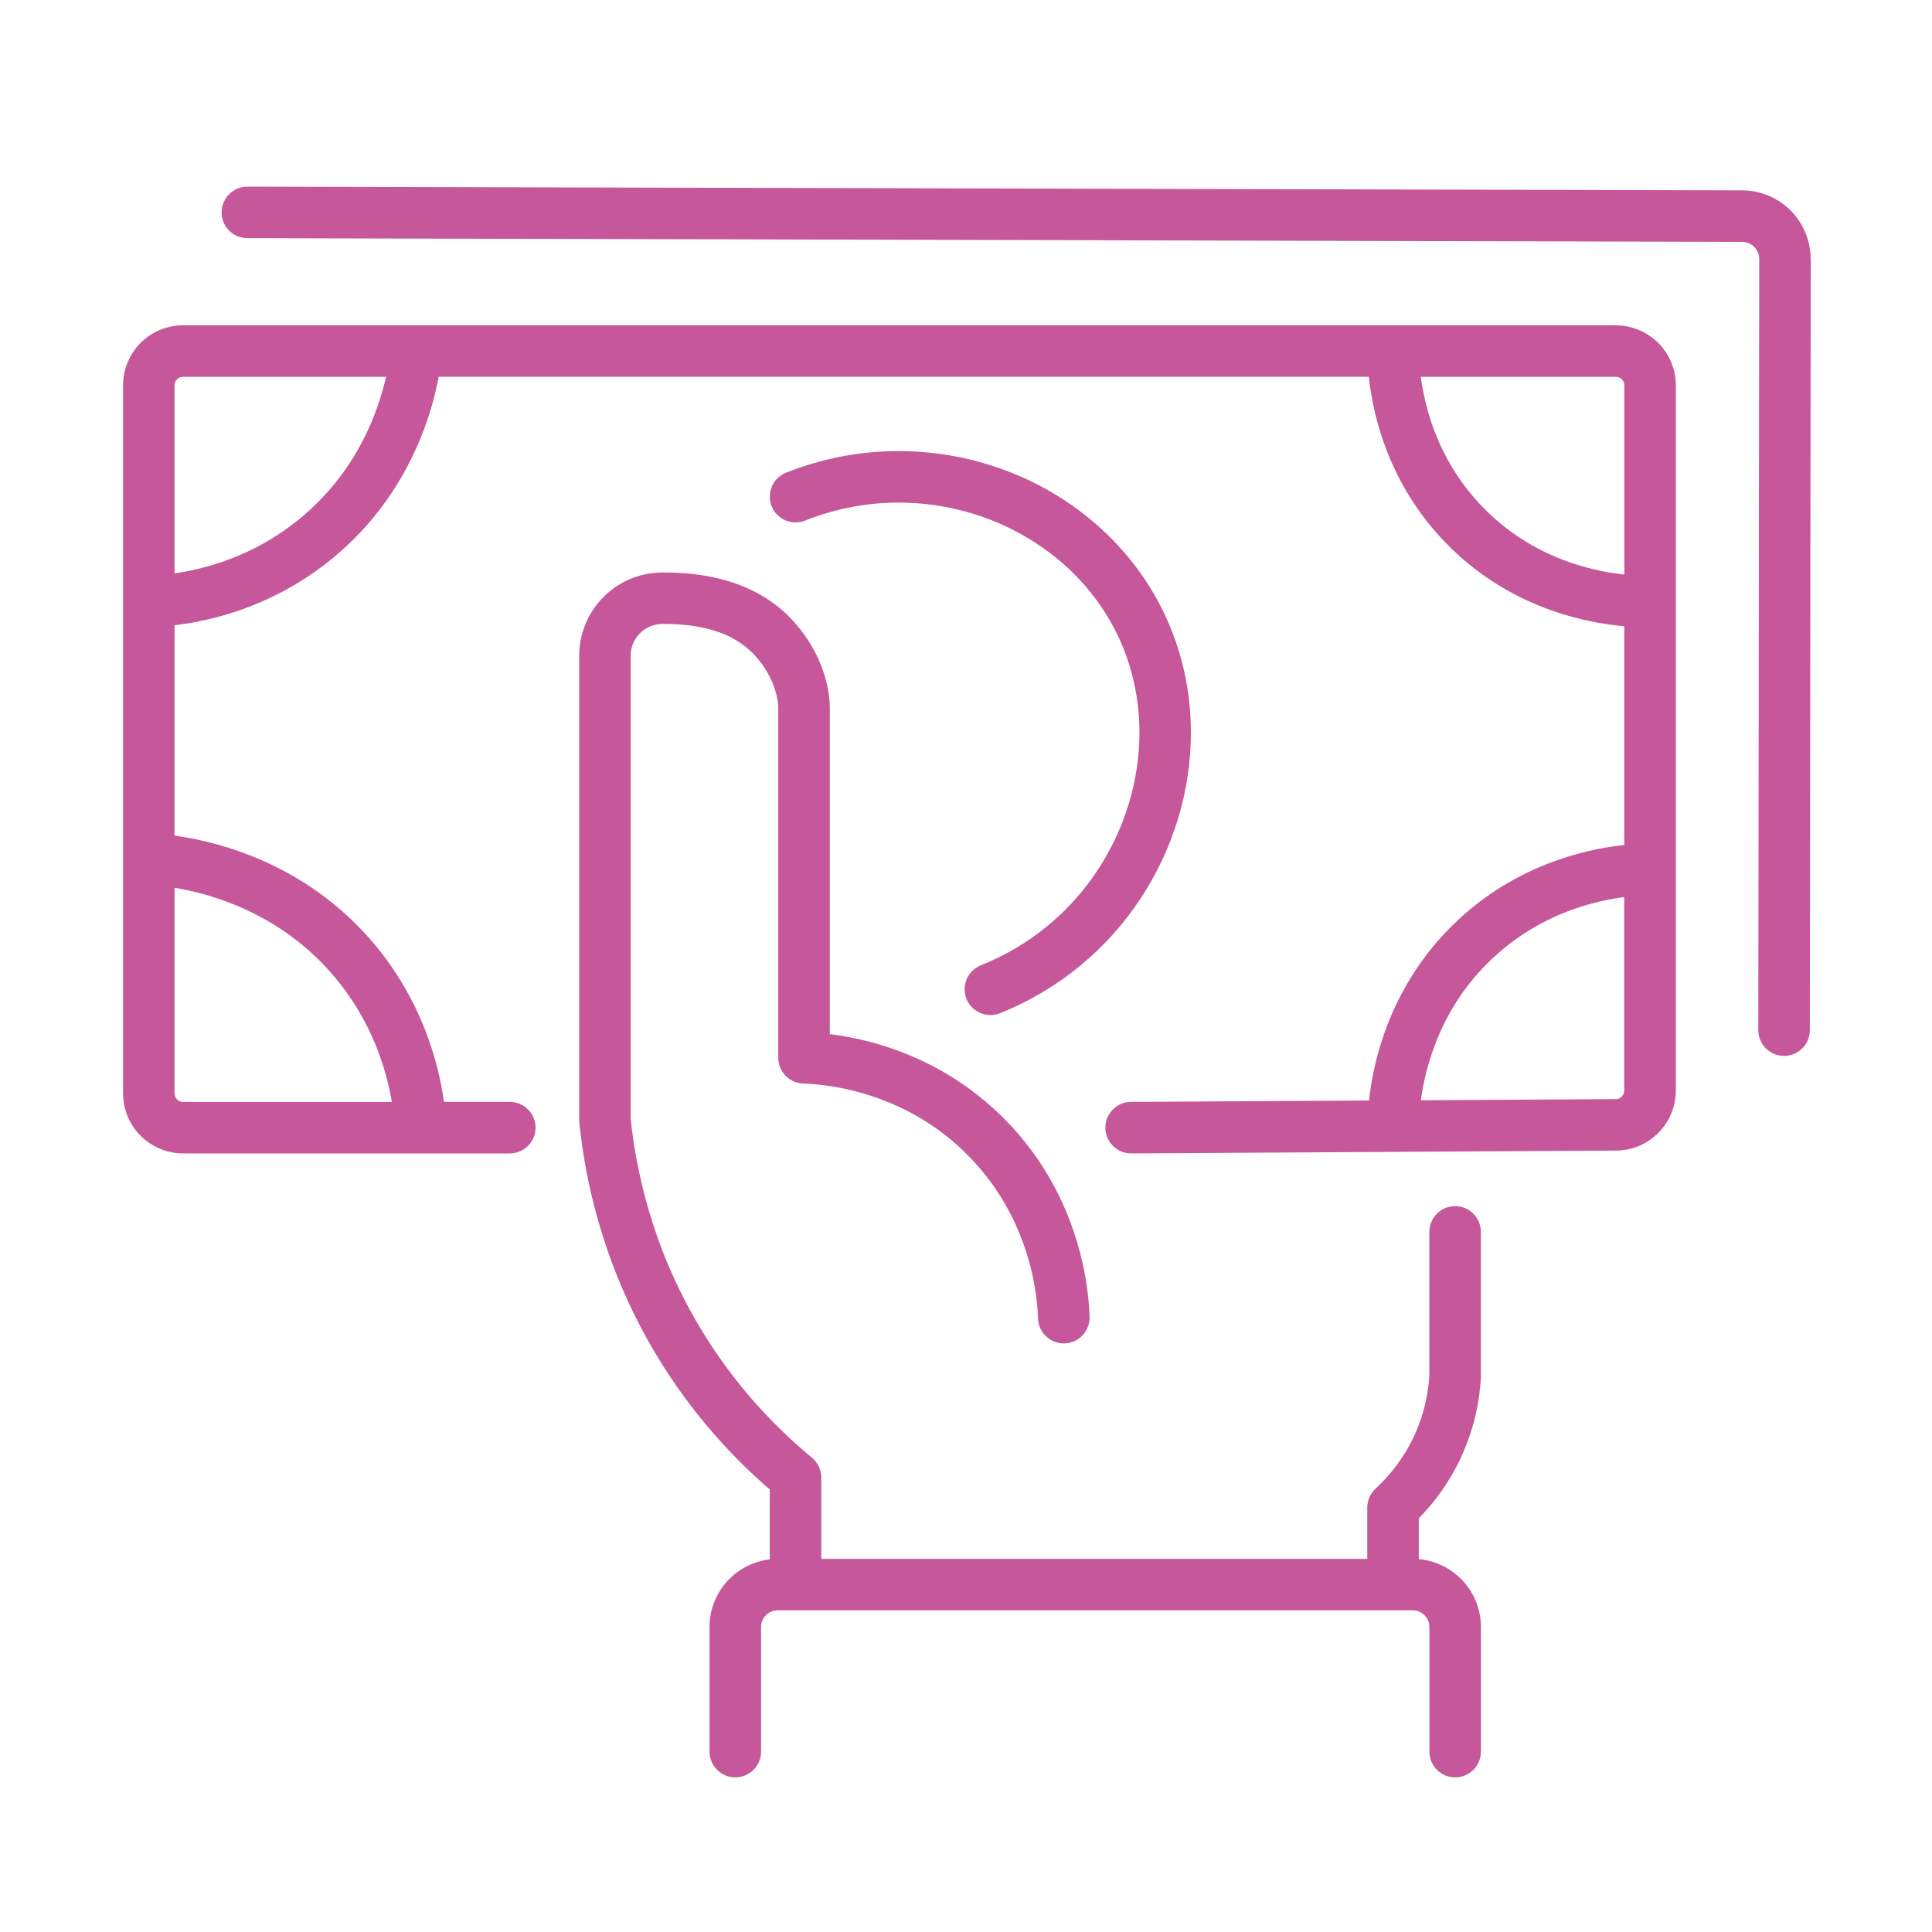
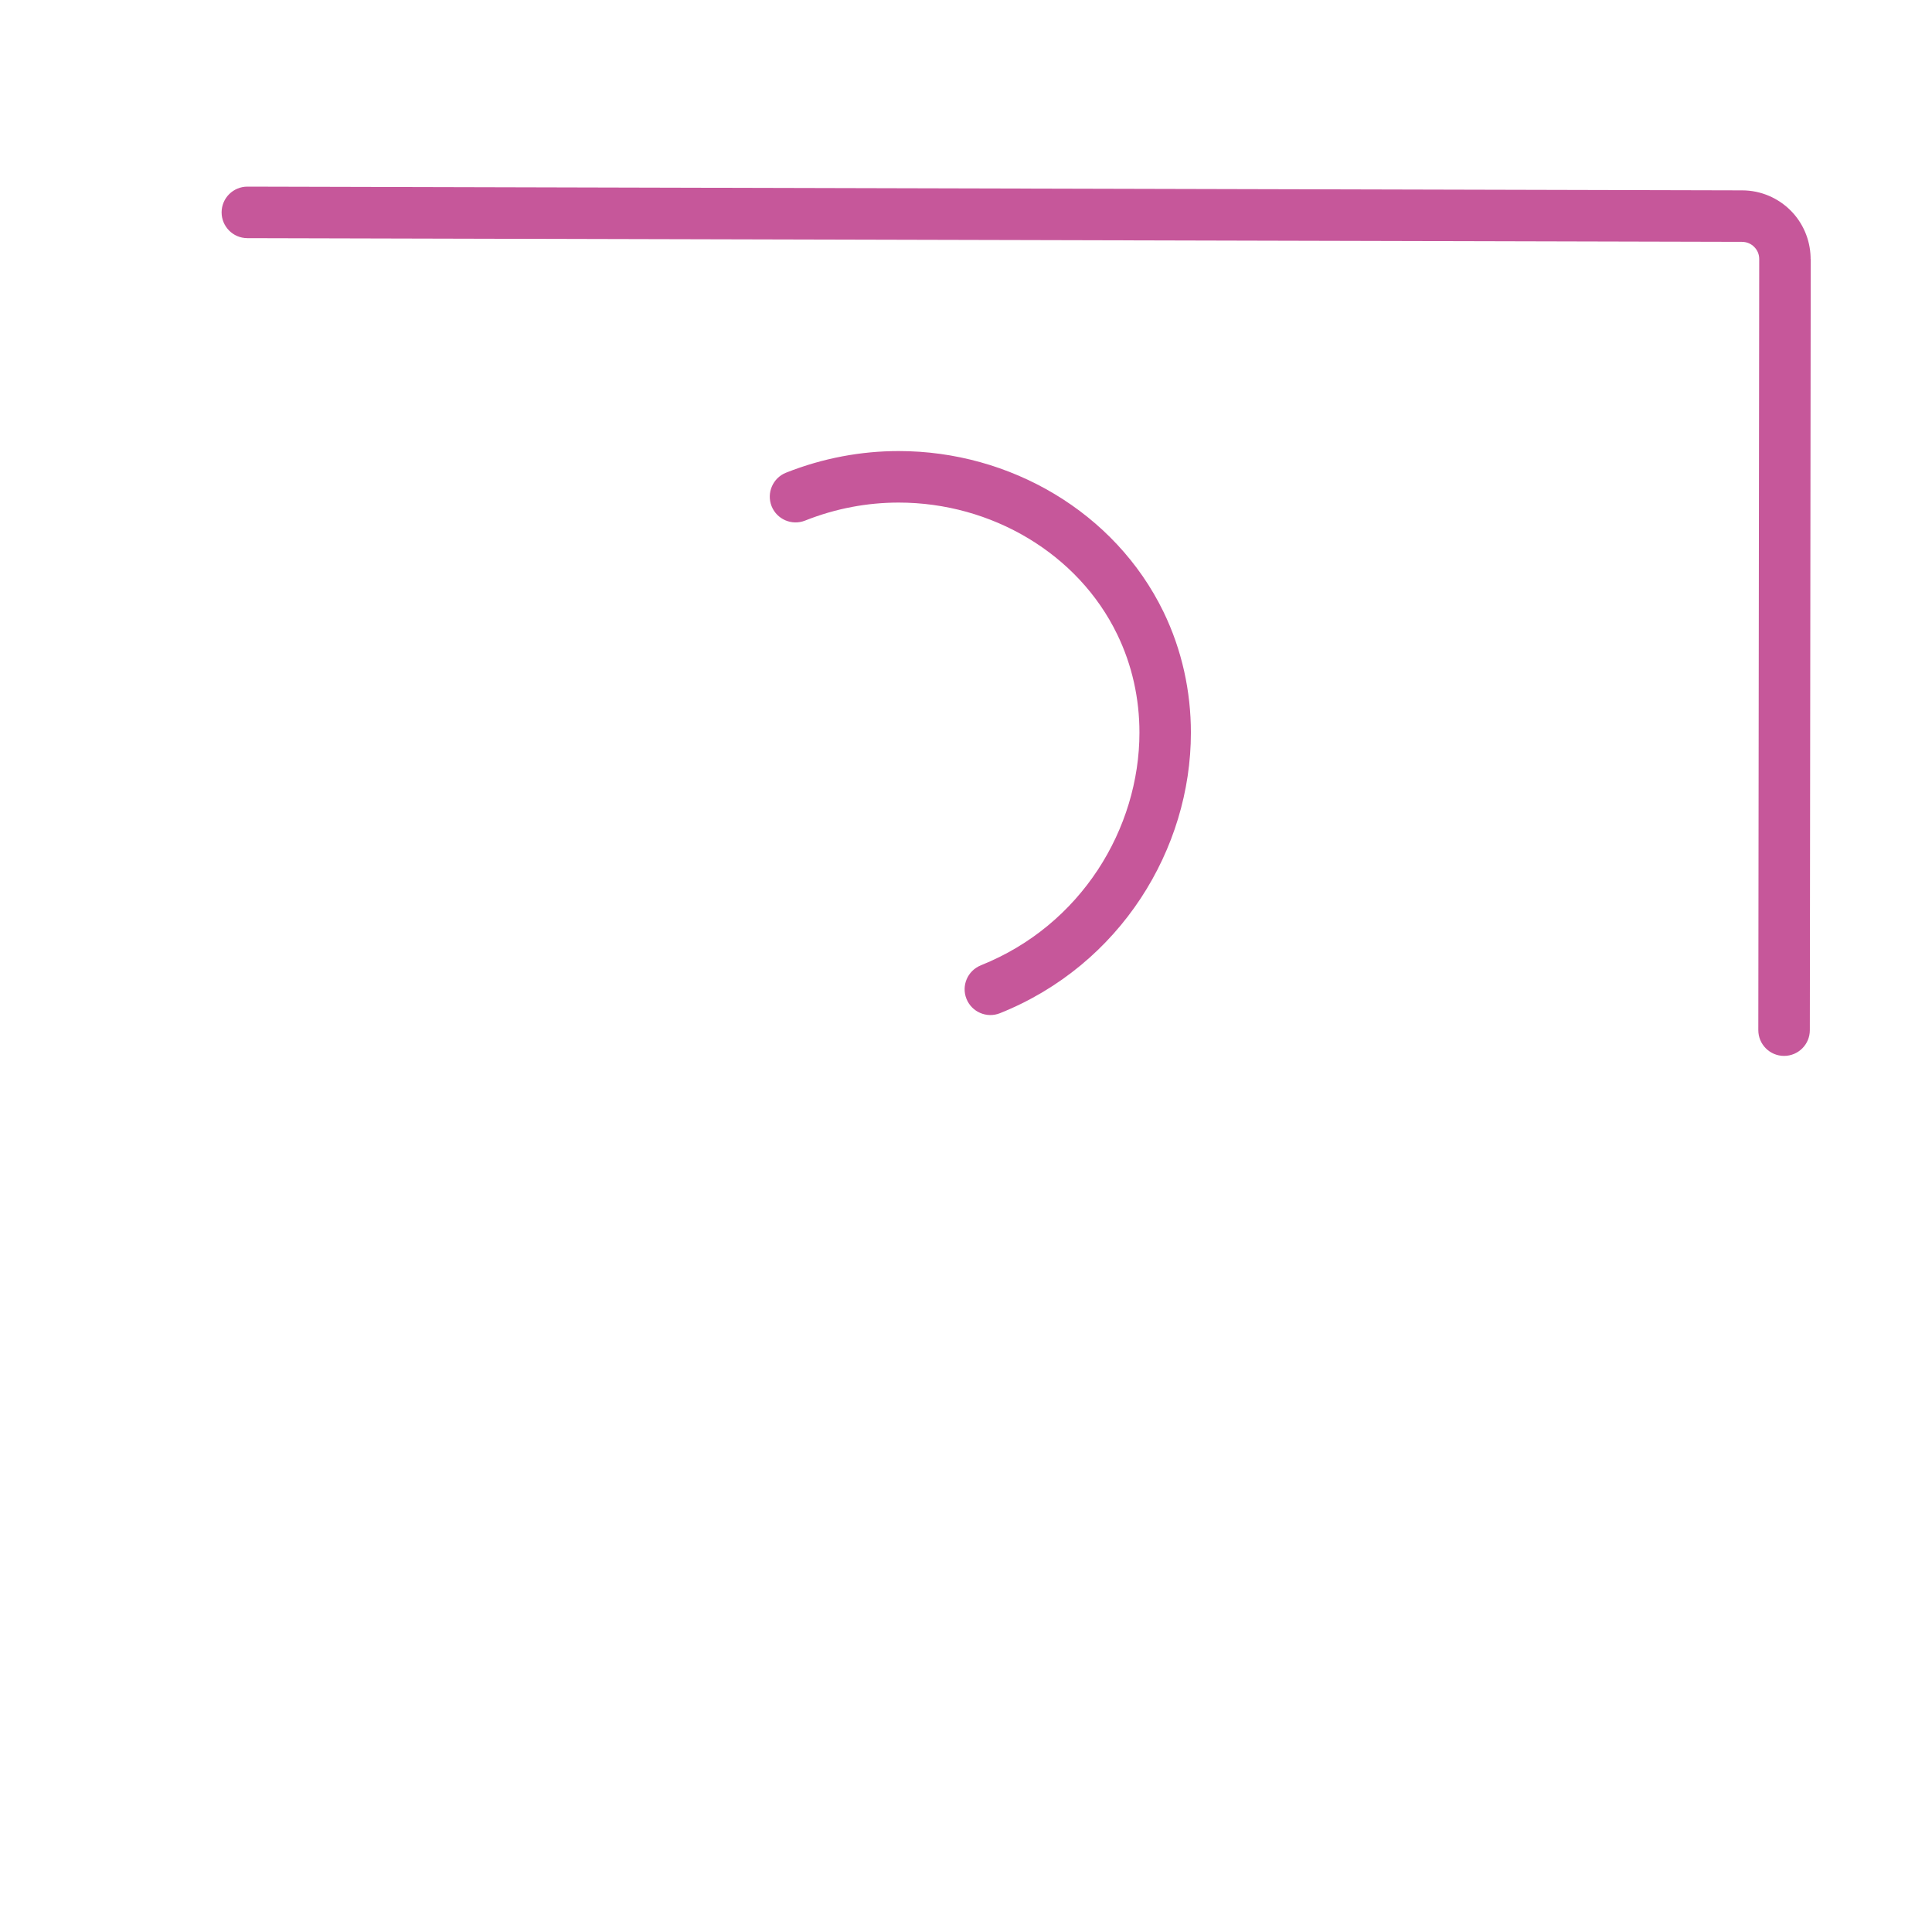
<svg xmlns="http://www.w3.org/2000/svg" width="150" height="150" viewBox="0 0 150 150" fill="none">
  <g id="Working Icons_401K 1">
    <path id="Vector" d="M140.575 20.11V20.1C140.575 20.1 140.575 20.04 140.575 19.98C140.54 18.57 139.955 17.275 139.025 16.345C138.07 15.385 136.725 14.78 135.265 14.78C96.58 14.685 57.895 14.585 19.21 14.49C18.105 14.49 17.21 15.38 17.205 16.485C17.205 17.59 18.095 18.485 19.2 18.49C57.885 18.585 96.57 18.685 135.255 18.78C135.63 18.78 135.95 18.925 136.195 19.17C136.44 19.415 136.585 19.735 136.585 20.11C136.585 20.11 136.585 20.11 136.585 20.115C136.56 40.07 136.535 60.025 136.515 79.98C136.515 81.085 137.41 81.98 138.515 81.98C139.62 81.98 140.515 81.085 140.515 79.98C140.54 60.025 140.565 40.07 140.585 20.11H140.575Z" fill="#C6579A" />
-     <path id="Vector_2" d="M125.445 25.255H14.215C12.935 25.255 11.755 25.78 10.92 26.62C10.08 27.455 9.555 28.635 9.555 29.915V84.89C9.555 86.17 10.08 87.35 10.92 88.185C11.76 89.025 12.935 89.55 14.215 89.55H39.58C40.685 89.55 41.58 88.655 41.58 87.55C41.58 86.445 40.685 85.55 39.58 85.55H34.47C34.315 84.45 34.045 83.075 33.56 81.535C32.73 78.9 31.265 75.785 28.68 72.855C25.405 69.14 21.56 67.12 18.355 66.025C16.75 65.475 15.3 65.155 14.135 64.965C13.93 64.93 13.735 64.905 13.55 64.875V48.545C14.615 48.415 15.94 48.185 17.425 47.755C20.055 46.99 23.185 45.6 26.15 43.07C29.635 40.1 31.635 36.62 32.78 33.695C33.355 32.23 33.715 30.9 33.945 29.82C33.99 29.62 34.025 29.435 34.06 29.25H106.275C106.28 29.31 106.285 29.365 106.295 29.425C106.47 30.915 106.855 32.95 107.745 35.185C108.635 37.415 110.03 39.855 112.205 42.105C115.235 45.25 118.695 46.905 121.595 47.76C123.355 48.28 124.925 48.515 126.11 48.62V65.605C126.035 65.615 125.96 65.62 125.885 65.63C124.375 65.805 122.335 66.2 120.085 67.09C117.84 67.975 115.385 69.365 113.105 71.52C109.76 74.675 108.025 78.295 107.135 81.28C106.69 82.775 106.45 84.11 106.32 85.175C106.31 85.265 106.3 85.355 106.29 85.445C100.13 85.48 93.97 85.515 87.81 85.55C86.705 85.555 85.815 86.455 85.82 87.56C85.825 88.665 86.725 89.555 87.83 89.55C100.38 89.475 112.93 89.405 125.475 89.33C126.75 89.325 127.925 88.795 128.755 87.955C129.59 87.12 130.11 85.945 130.11 84.665V29.92C130.11 28.64 129.585 27.46 128.745 26.625C127.905 25.785 126.73 25.26 125.45 25.26L125.445 25.255ZM19.175 70.665C21.345 71.675 23.64 73.195 25.68 75.505C27.825 77.94 29.045 80.525 29.745 82.74C30.075 83.785 30.285 84.74 30.425 85.555H14.215C14.025 85.555 13.87 85.485 13.745 85.36C13.62 85.235 13.55 85.08 13.55 84.89V68.925C15.015 69.17 17.03 69.66 19.17 70.66L19.175 70.665ZM28.195 34.155C27.185 36.12 25.72 38.19 23.555 40.035C21.1 42.13 18.515 43.28 16.31 43.92C15.28 44.22 14.345 44.4 13.55 44.52V29.92C13.55 29.73 13.62 29.58 13.745 29.45C13.87 29.325 14.025 29.255 14.215 29.255H29.975C29.675 30.58 29.14 32.315 28.195 34.155ZM122.73 43.935C120.325 43.22 117.54 41.885 115.085 39.335C112.735 36.9 111.51 34.21 110.865 31.94C110.58 30.93 110.41 30.02 110.31 29.255H125.45C125.64 29.255 125.79 29.325 125.92 29.45C126.045 29.575 126.115 29.73 126.115 29.92V44.61C125.19 44.51 124.025 44.315 122.735 43.935H122.73ZM125.915 85.14C125.79 85.265 125.635 85.335 125.45 85.335C120.405 85.365 115.36 85.395 110.315 85.425C110.49 84.13 110.865 82.375 111.655 80.5C112.495 78.5 113.8 76.37 115.845 74.44C118.33 72.095 121.045 70.87 123.34 70.215C124.38 69.92 125.32 69.75 126.105 69.645V84.675C126.105 84.865 126.035 85.015 125.91 85.14H125.915Z" fill="#C6579A" />
    <path id="Vector_3" d="M76.151 74.95C75.126 75.359 74.626 76.525 75.036 77.549C75.446 78.575 76.611 79.075 77.636 78.665C82.321 76.79 86.036 73.59 88.566 69.745C91.096 65.9 92.461 61.404 92.461 56.885C92.461 53.69 91.776 50.48 90.331 47.499C88.451 43.635 85.466 40.51 81.881 38.359C78.296 36.209 74.106 35.02 69.776 35.02C66.871 35.02 63.901 35.559 61.026 36.7C60.001 37.109 59.501 38.27 59.906 39.3C60.316 40.325 61.476 40.825 62.506 40.419C64.901 39.465 67.361 39.02 69.776 39.02C73.371 39.02 76.861 40.01 79.826 41.789C82.791 43.569 85.221 46.12 86.736 49.245C87.906 51.65 88.466 54.255 88.466 56.88C88.466 60.59 87.336 64.34 85.231 67.54C83.121 70.74 80.056 73.385 76.156 74.945L76.151 74.95Z" fill="#C6579A" />
-     <path id="Vector_4" d="M113.424 122.58C112.574 121.73 111.424 121.165 110.154 121.05V117.885C111.074 116.945 112.164 115.625 113.089 113.85C114.534 111.075 114.884 108.52 114.974 107.02V106.9C114.974 103.15 114.974 99.395 114.974 95.645C114.974 94.54 114.079 93.645 112.974 93.645C111.869 93.645 110.974 94.54 110.974 95.645C110.974 99.37 110.974 103.1 110.974 106.825C110.899 107.98 110.624 109.915 109.539 112.005C108.659 113.69 107.579 114.855 106.804 115.57C106.394 115.945 106.154 116.485 106.154 117.045C106.154 118.375 106.154 119.7 106.154 121.03H63.764V114.715C63.764 114.12 63.494 113.55 63.039 113.175C60.579 111.14 57.209 107.855 54.334 103.05C50.464 96.58 49.339 90.435 48.964 86.84V50.915C48.964 50.235 49.234 49.63 49.674 49.18C50.119 48.73 50.714 48.455 51.389 48.445C51.474 48.445 51.559 48.445 51.644 48.445C52.879 48.445 54.204 48.58 55.394 48.945C56.594 49.31 57.644 49.885 58.489 50.76C59.194 51.495 59.684 52.295 59.994 53.055C60.304 53.815 60.429 54.535 60.424 55.025C60.424 64.06 60.424 73.095 60.424 82.125C60.424 83.205 61.279 84.09 62.359 84.125C62.699 84.135 63.334 84.165 64.189 84.285C65.469 84.46 67.224 84.84 69.129 85.64C71.034 86.44 73.084 87.66 74.989 89.54C77.589 92.105 78.979 94.96 79.729 97.375C80.104 98.58 80.314 99.665 80.434 100.53C80.554 101.395 80.584 102.03 80.594 102.365C80.629 103.47 81.554 104.335 82.659 104.3C83.764 104.265 84.629 103.34 84.594 102.235C84.579 101.825 84.544 101.025 84.399 99.98C84.179 98.41 83.719 96.27 82.719 93.925C81.719 91.58 80.174 89.03 77.799 86.695C74.714 83.65 71.294 82.02 68.464 81.155C67.049 80.72 65.774 80.475 64.739 80.33C64.634 80.315 64.529 80.3 64.429 80.29V55.035C64.429 53.945 64.194 52.765 63.704 51.555C63.214 50.345 62.454 49.115 61.379 47.995C59.969 46.53 58.259 45.64 56.564 45.125C54.864 44.61 53.169 44.455 51.649 44.45C51.544 44.45 51.439 44.45 51.334 44.45C49.569 44.475 47.969 45.215 46.824 46.38C45.679 47.545 44.969 49.16 44.969 50.92V86.955C44.969 87.04 44.969 87.075 44.979 87.155C45.379 91.095 46.604 97.905 50.904 105.105C53.799 109.95 57.144 113.38 59.764 115.645V121.07C58.554 121.215 57.454 121.765 56.639 122.58C55.684 123.53 55.084 124.87 55.089 126.325V135.995C55.089 137.1 55.984 137.995 57.089 137.995C58.194 137.995 59.089 137.1 59.089 135.995V126.325C59.089 125.96 59.229 125.65 59.469 125.405C59.709 125.165 60.024 125.025 60.389 125.025H61.764H108.154H109.679C110.044 125.025 110.354 125.165 110.599 125.405C110.839 125.645 110.979 125.96 110.979 126.325V135.995C110.979 137.1 111.874 137.995 112.979 137.995C114.084 137.995 114.979 137.1 114.979 135.995V126.325C114.979 124.87 114.384 123.53 113.429 122.58H113.424Z" fill="#C6579A" />
  </g>
</svg>